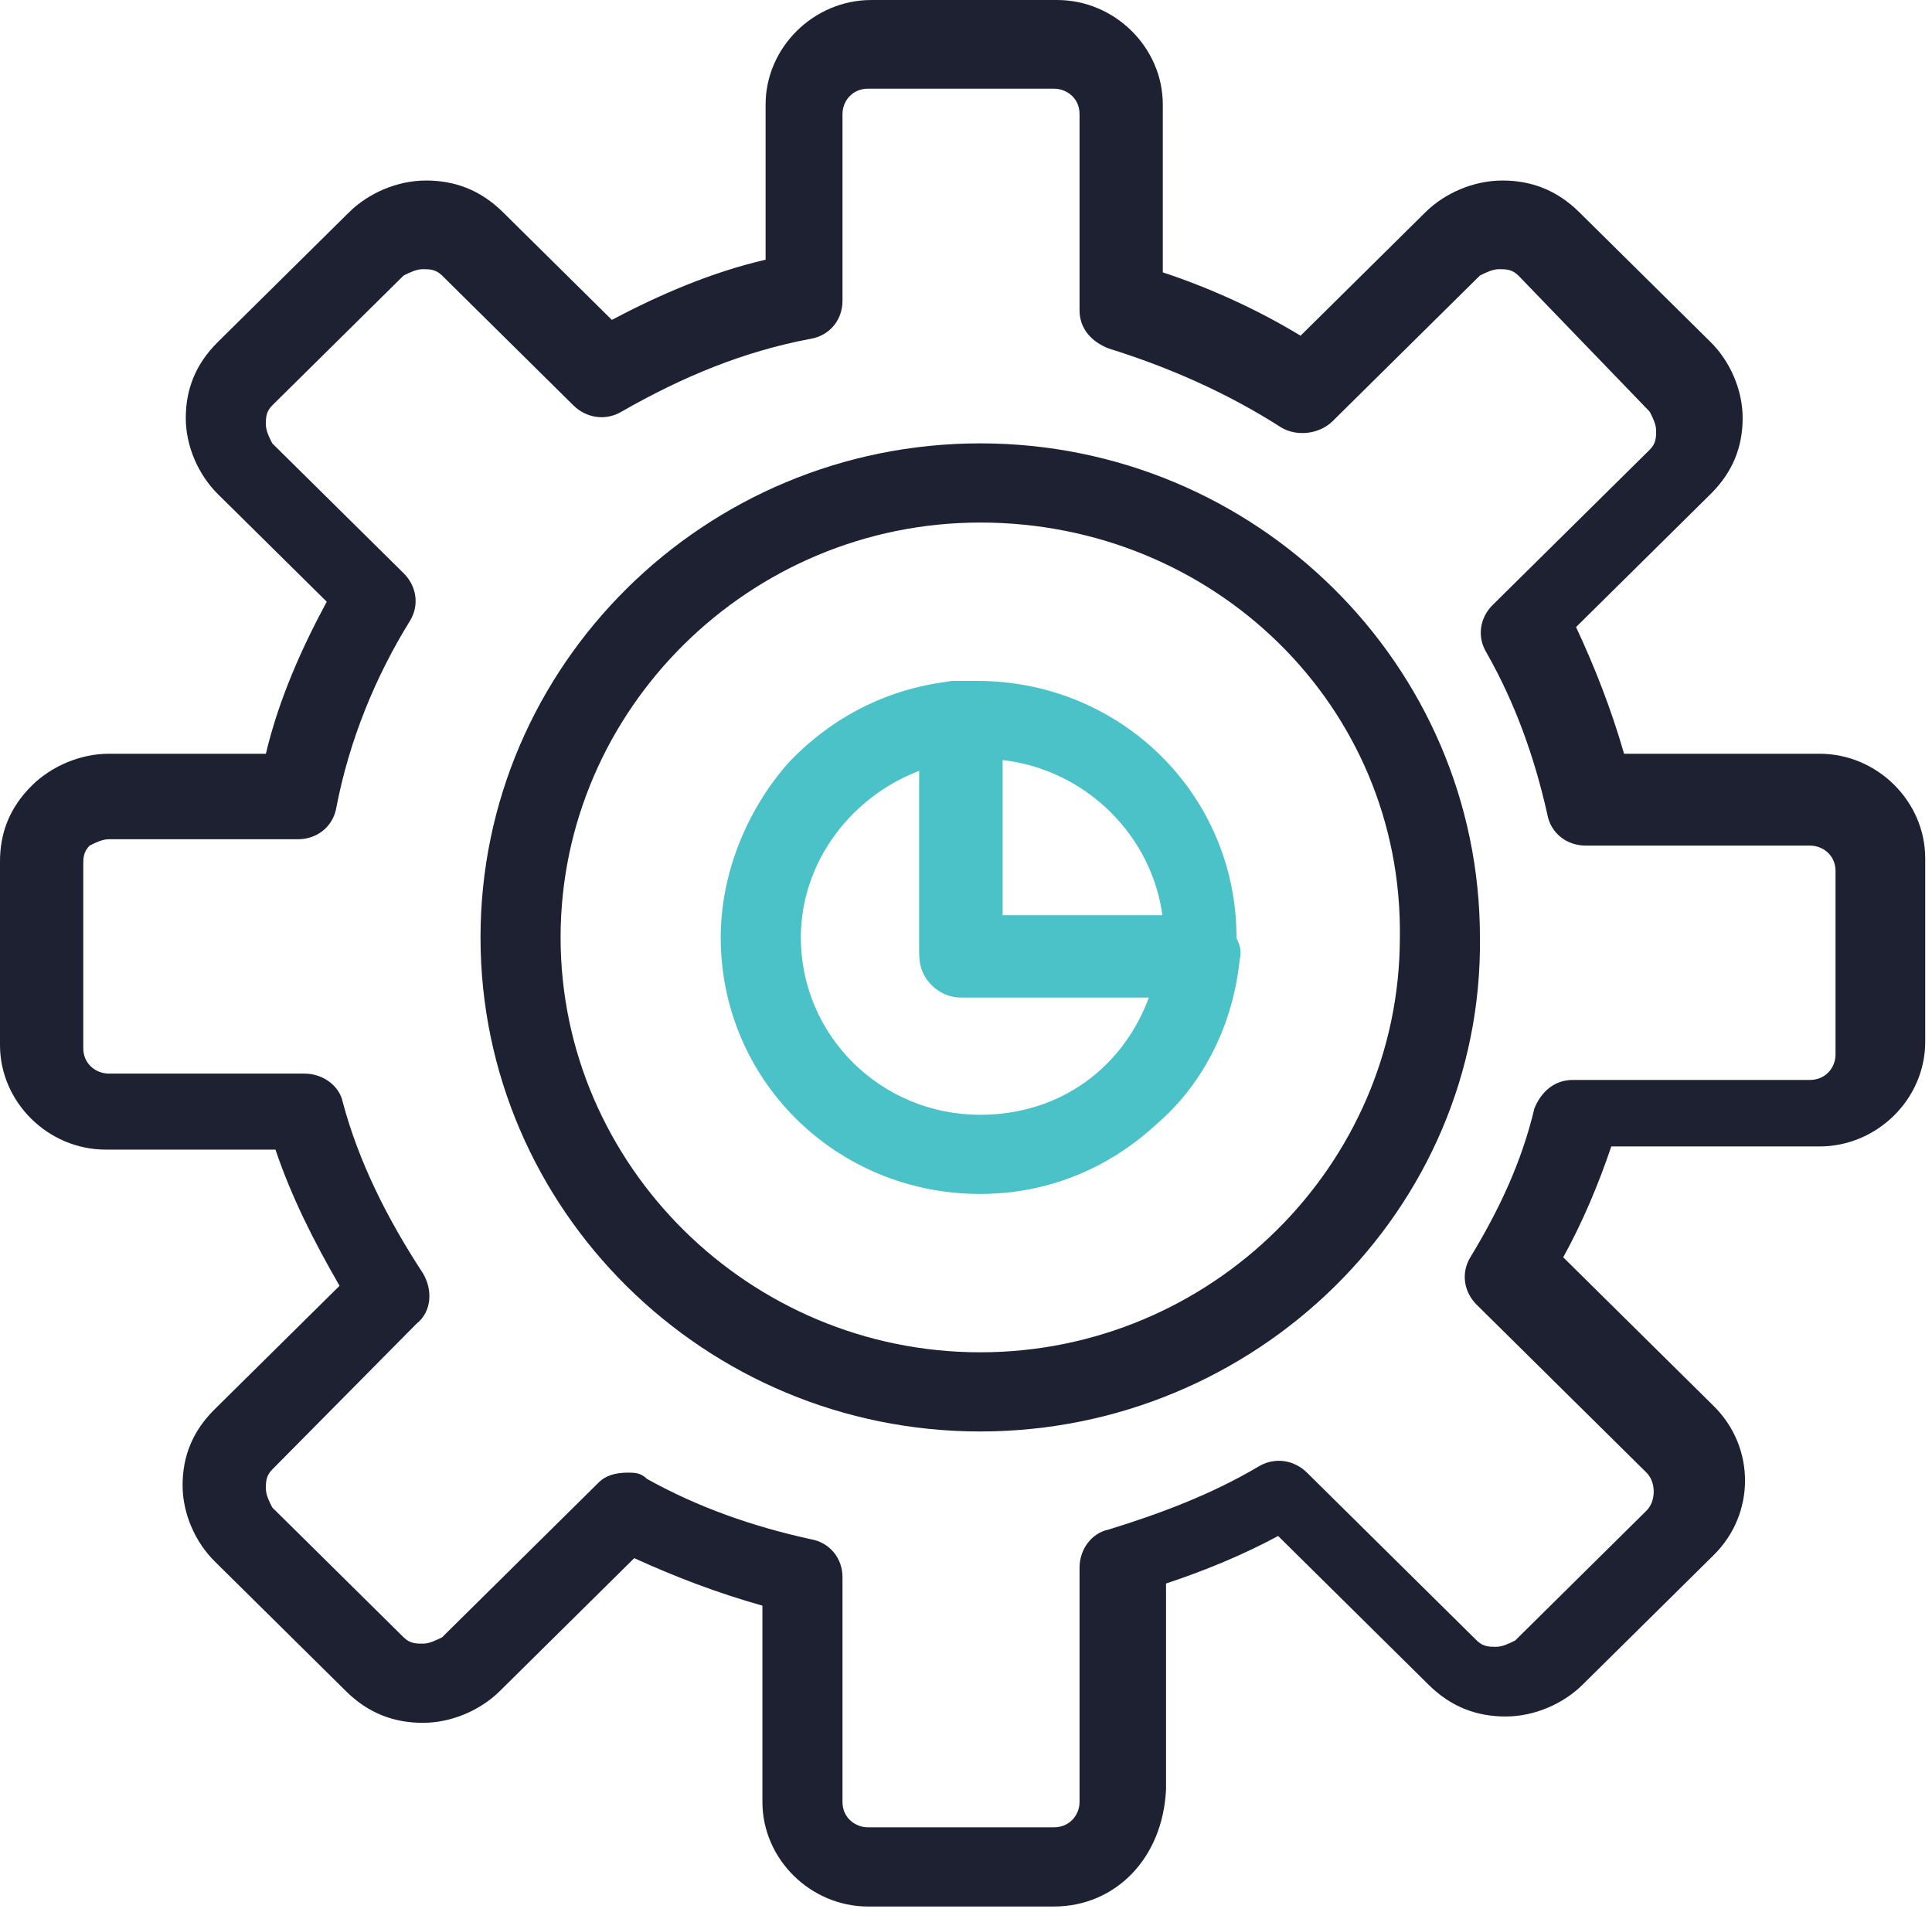
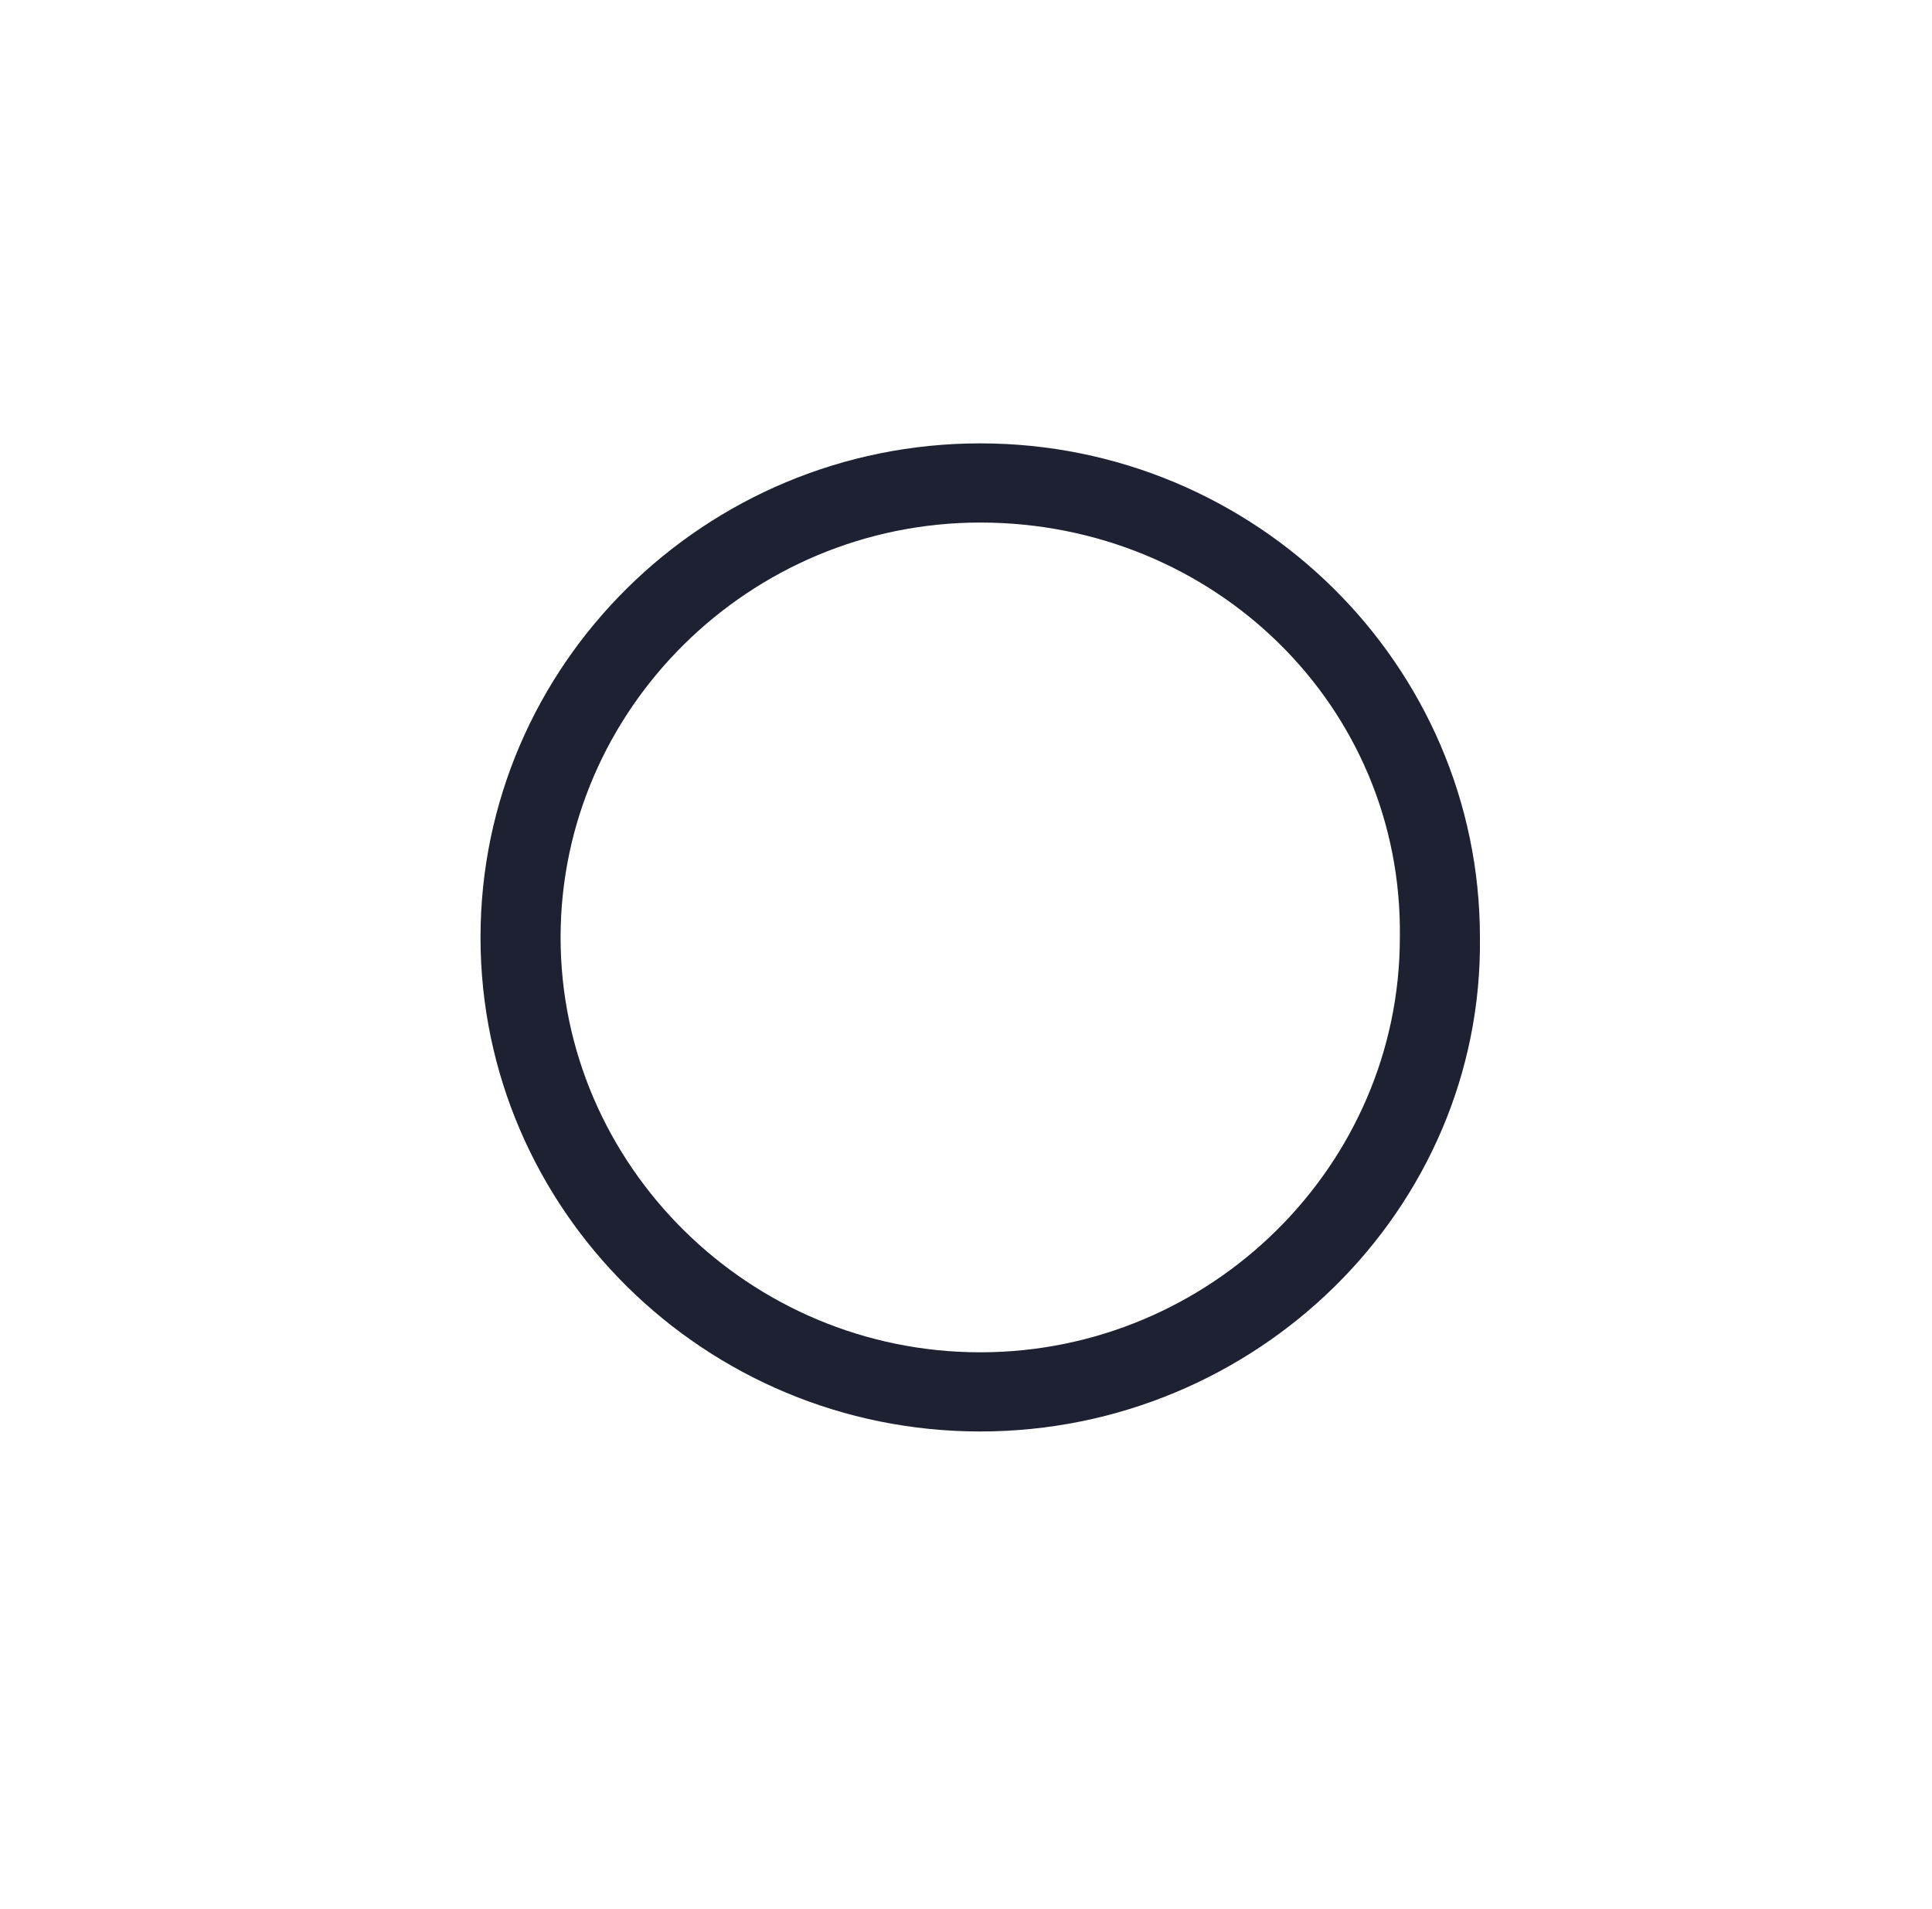
<svg xmlns="http://www.w3.org/2000/svg" width="100%" height="100%" viewBox="0 0 167 165" version="1.1" xml:space="preserve" style="fill-rule:evenodd;clip-rule:evenodd;stroke-linejoin:round;stroke-miterlimit:2;">
  <g>
    <path d="M84.728,45.164c-19.935,0 -36.271,16.15 -36.271,35.858c0,19.708 16.336,35.858 36.271,35.858c19.938,-0 36.274,-16.15 36.274,-35.858c0.276,-19.982 -16.059,-35.858 -36.274,-35.858Zm0,78.559c-23.811,-0 -43.193,-19.161 -43.193,-42.701c-0,-23.54 19.382,-42.701 43.193,-42.701c23.814,0 43.196,19.161 43.196,42.701c0.277,23.54 -19.382,42.701 -43.196,42.701Z" style="fill:#1d2131;fill-rule:nonzero;" />
-     <path d="M54.271,127.281c0.553,0 1.109,0 1.662,0.548c4.428,2.463 9.136,4.106 14.121,5.2c1.661,0.274 2.77,1.643 2.77,3.285l-0,19.434c-0,1.369 1.109,2.19 2.214,2.19l16.06,0c1.385,0 2.217,-1.095 2.217,-2.19l-0,-20.255c-0,-1.642 1.106,-3.011 2.491,-3.285c4.429,-1.368 8.86,-3.011 13.013,-5.474c1.385,-0.821 3.046,-0.548 4.155,0.547l14.674,14.507c0.553,0.548 1.109,0.548 1.661,0.548c0.556,-0 1.109,-0.274 1.662,-0.548l11.351,-11.222c0.832,-0.821 0.832,-2.464 0,-3.285l-14.674,-14.507c-1.106,-1.095 -1.385,-2.737 -0.553,-4.106c2.491,-4.106 4.429,-8.212 5.537,-12.865c0.553,-1.369 1.662,-2.463 3.323,-2.463l20.491,-0c1.383,-0 2.215,-1.095 2.215,-2.19l-0,-15.876c-0,-1.369 -1.109,-2.19 -2.215,-2.19l-19.385,0c-1.658,0 -3.043,-1.095 -3.32,-2.737c-1.109,-4.927 -2.77,-9.58 -5.261,-13.96c-0.832,-1.369 -0.556,-3.011 0.553,-4.106l13.568,-13.412c0.553,-0.548 0.553,-1.095 0.553,-1.643c0,-0.547 -0.276,-1.095 -0.553,-1.642l-11.354,-11.77c-0.552,-0.548 -1.105,-0.548 -1.661,-0.548c-0.553,0 -1.106,0.274 -1.662,0.548l-12.736,12.591c-1.108,1.095 -3.046,1.369 -4.429,0.548c-4.708,-3.011 -9.692,-5.201 -14.953,-6.843c-1.385,-0.548 -2.491,-1.643 -2.491,-3.285l-0,-16.971c-0,-1.368 -1.109,-2.19 -2.217,-2.19l-16.06,0c-1.385,0 -2.214,1.095 -2.214,2.19l-0,16.15c-0,1.642 -1.109,3.011 -2.77,3.284c-5.814,1.095 -11.075,3.285 -16.336,6.296c-1.385,0.821 -3.046,0.547 -4.155,-0.547l-11.351,-11.223c-0.553,-0.548 -1.109,-0.548 -1.662,-0.548c-0.553,0 -1.108,0.274 -1.661,0.548l-11.354,11.223c-0.553,0.547 -0.553,1.094 -0.553,1.642c-0,0.547 0.276,1.095 0.553,1.642l11.354,11.223c1.108,1.095 1.385,2.737 0.553,4.106c-3.047,4.927 -5.261,10.401 -6.37,16.149c-0.276,1.643 -1.661,2.738 -3.323,2.738l-16.336,-0c-0.553,-0 -1.108,0.273 -1.661,0.547c-0.553,0.548 -0.553,1.095 -0.553,1.642l-0,15.876c-0,1.369 1.106,2.19 2.214,2.19l16.892,0c1.661,0 3.046,1.095 3.323,2.464c1.382,5.2 3.876,10.127 6.922,14.781c0.83,1.368 0.83,3.284 -0.553,4.379l-12.462,12.592c-0.553,0.547 -0.553,1.094 -0.553,1.642c-0,0.547 0.276,1.095 0.553,1.642l11.354,11.223c0.553,0.547 1.108,0.547 1.661,0.547c0.553,0 1.109,-0.274 1.662,-0.547l13.568,-13.413c0.553,-0.547 1.385,-0.821 2.491,-0.821Zm36.827,37.5l-16.06,0c-4.984,0 -9.136,-4.106 -9.136,-9.033l-0,-16.97c-3.879,-1.095 -7.479,-2.464 -11.078,-4.106l-11.628,11.496c-1.661,1.642 -4.155,2.737 -6.646,2.737c-2.491,0 -4.708,-0.821 -6.646,-2.737l-11.351,-11.223c-1.662,-1.642 -2.77,-4.105 -2.77,-6.569c-0,-2.463 0.832,-4.653 2.77,-6.569l10.798,-10.675c-2.217,-3.833 -4.155,-7.665 -5.54,-11.771l-14.674,0c-4.985,0 -9.137,-4.105 -9.137,-9.032l-0,-15.876c-0,-2.464 0.829,-4.654 2.767,-6.57c1.662,-1.642 4.155,-2.737 6.646,-2.737l13.569,0c1.108,-4.653 3.046,-9.033 5.261,-13.139l-9.414,-9.306c-1.661,-1.643 -2.77,-4.106 -2.77,-6.57c0,-2.463 0.832,-4.653 2.77,-6.569l11.352,-11.223c1.661,-1.642 4.155,-2.737 6.646,-2.737c2.493,0 4.708,0.821 6.646,2.737l9.413,9.307c4.155,-2.19 8.584,-4.106 13.292,-5.201l0,-13.412c0,-4.927 4.152,-9.033 9.137,-9.033l16.059,-0c4.985,-0 9.137,4.106 9.137,9.033l0,14.507c4.155,1.369 8.308,3.285 11.91,5.475l10.795,-10.676c1.662,-1.642 4.156,-2.737 6.649,-2.737c2.491,0 4.705,0.821 6.643,2.737l11.354,11.223c1.662,1.642 2.771,4.106 2.771,6.569c-0,2.464 -0.833,4.654 -2.771,6.57l-11.63,11.496c1.661,3.559 3.046,7.117 4.152,10.949l16.892,0c4.984,0 9.137,4.106 9.137,9.033l-0,15.876c-0,4.927 -4.153,9.033 -9.137,9.033l-17.998,-0c-1.108,3.284 -2.493,6.569 -4.155,9.58l13.016,12.865c3.599,3.558 3.599,9.307 -0,12.865l-11.354,11.223c-1.662,1.642 -4.153,2.737 -6.643,2.737c-2.494,-0 -4.708,-0.821 -6.649,-2.737l-13.013,-12.865c-3.046,1.642 -6.369,3.011 -9.69,4.106l0,17.791c-0.279,6.022 -4.431,10.128 -9.692,10.128Z" style="fill:#1d2131;fill-rule:nonzero;" />
-     <path d="M86.666,79.38l13.845,-0c-0.829,-7.117 -6.643,-12.865 -13.845,-13.686l0,13.686Zm17.168,6.843l-20.767,-0c-1.938,-0 -3.6,-1.643 -3.6,-3.559l0,-20.529c0,-1.642 1.385,-3.285 3.047,-3.285l1.938,0c12.462,0 22.429,9.855 22.429,22.172l-0,1.916c0.276,1.916 -1.385,3.285 -3.047,3.285Z" style="fill:#4bc1c8;fill-rule:nonzero;" />
-     <path d="M79.746,66.515c-6.093,2.19 -10.521,7.938 -10.521,14.507c-0,8.485 6.922,15.329 15.503,15.329c6.925,-0 12.463,-4.106 14.677,-10.402l-16.338,0c-1.938,0 -3.6,-1.642 -3.6,-3.558l0,-15.876l0.279,-0Zm4.982,36.679c-12.46,-0 -22.429,-9.854 -22.429,-22.172c0,-5.474 2.218,-10.949 5.817,-15.055c3.876,-4.105 8.86,-6.569 14.398,-7.117c1.108,0 1.938,0.274 2.77,0.822c0.829,0.547 1.106,1.642 1.106,2.463l-0,16.971l17.444,0c1.109,0 1.941,0.274 2.494,1.095c0.553,0.821 1.106,1.642 0.829,2.737c-0.553,5.474 -3.046,10.675 -7.199,14.234c-4.152,3.832 -9.413,6.022 -15.23,6.022Z" style="fill:#4bc1c8;fill-rule:nonzero;" />
  </g>
</svg>